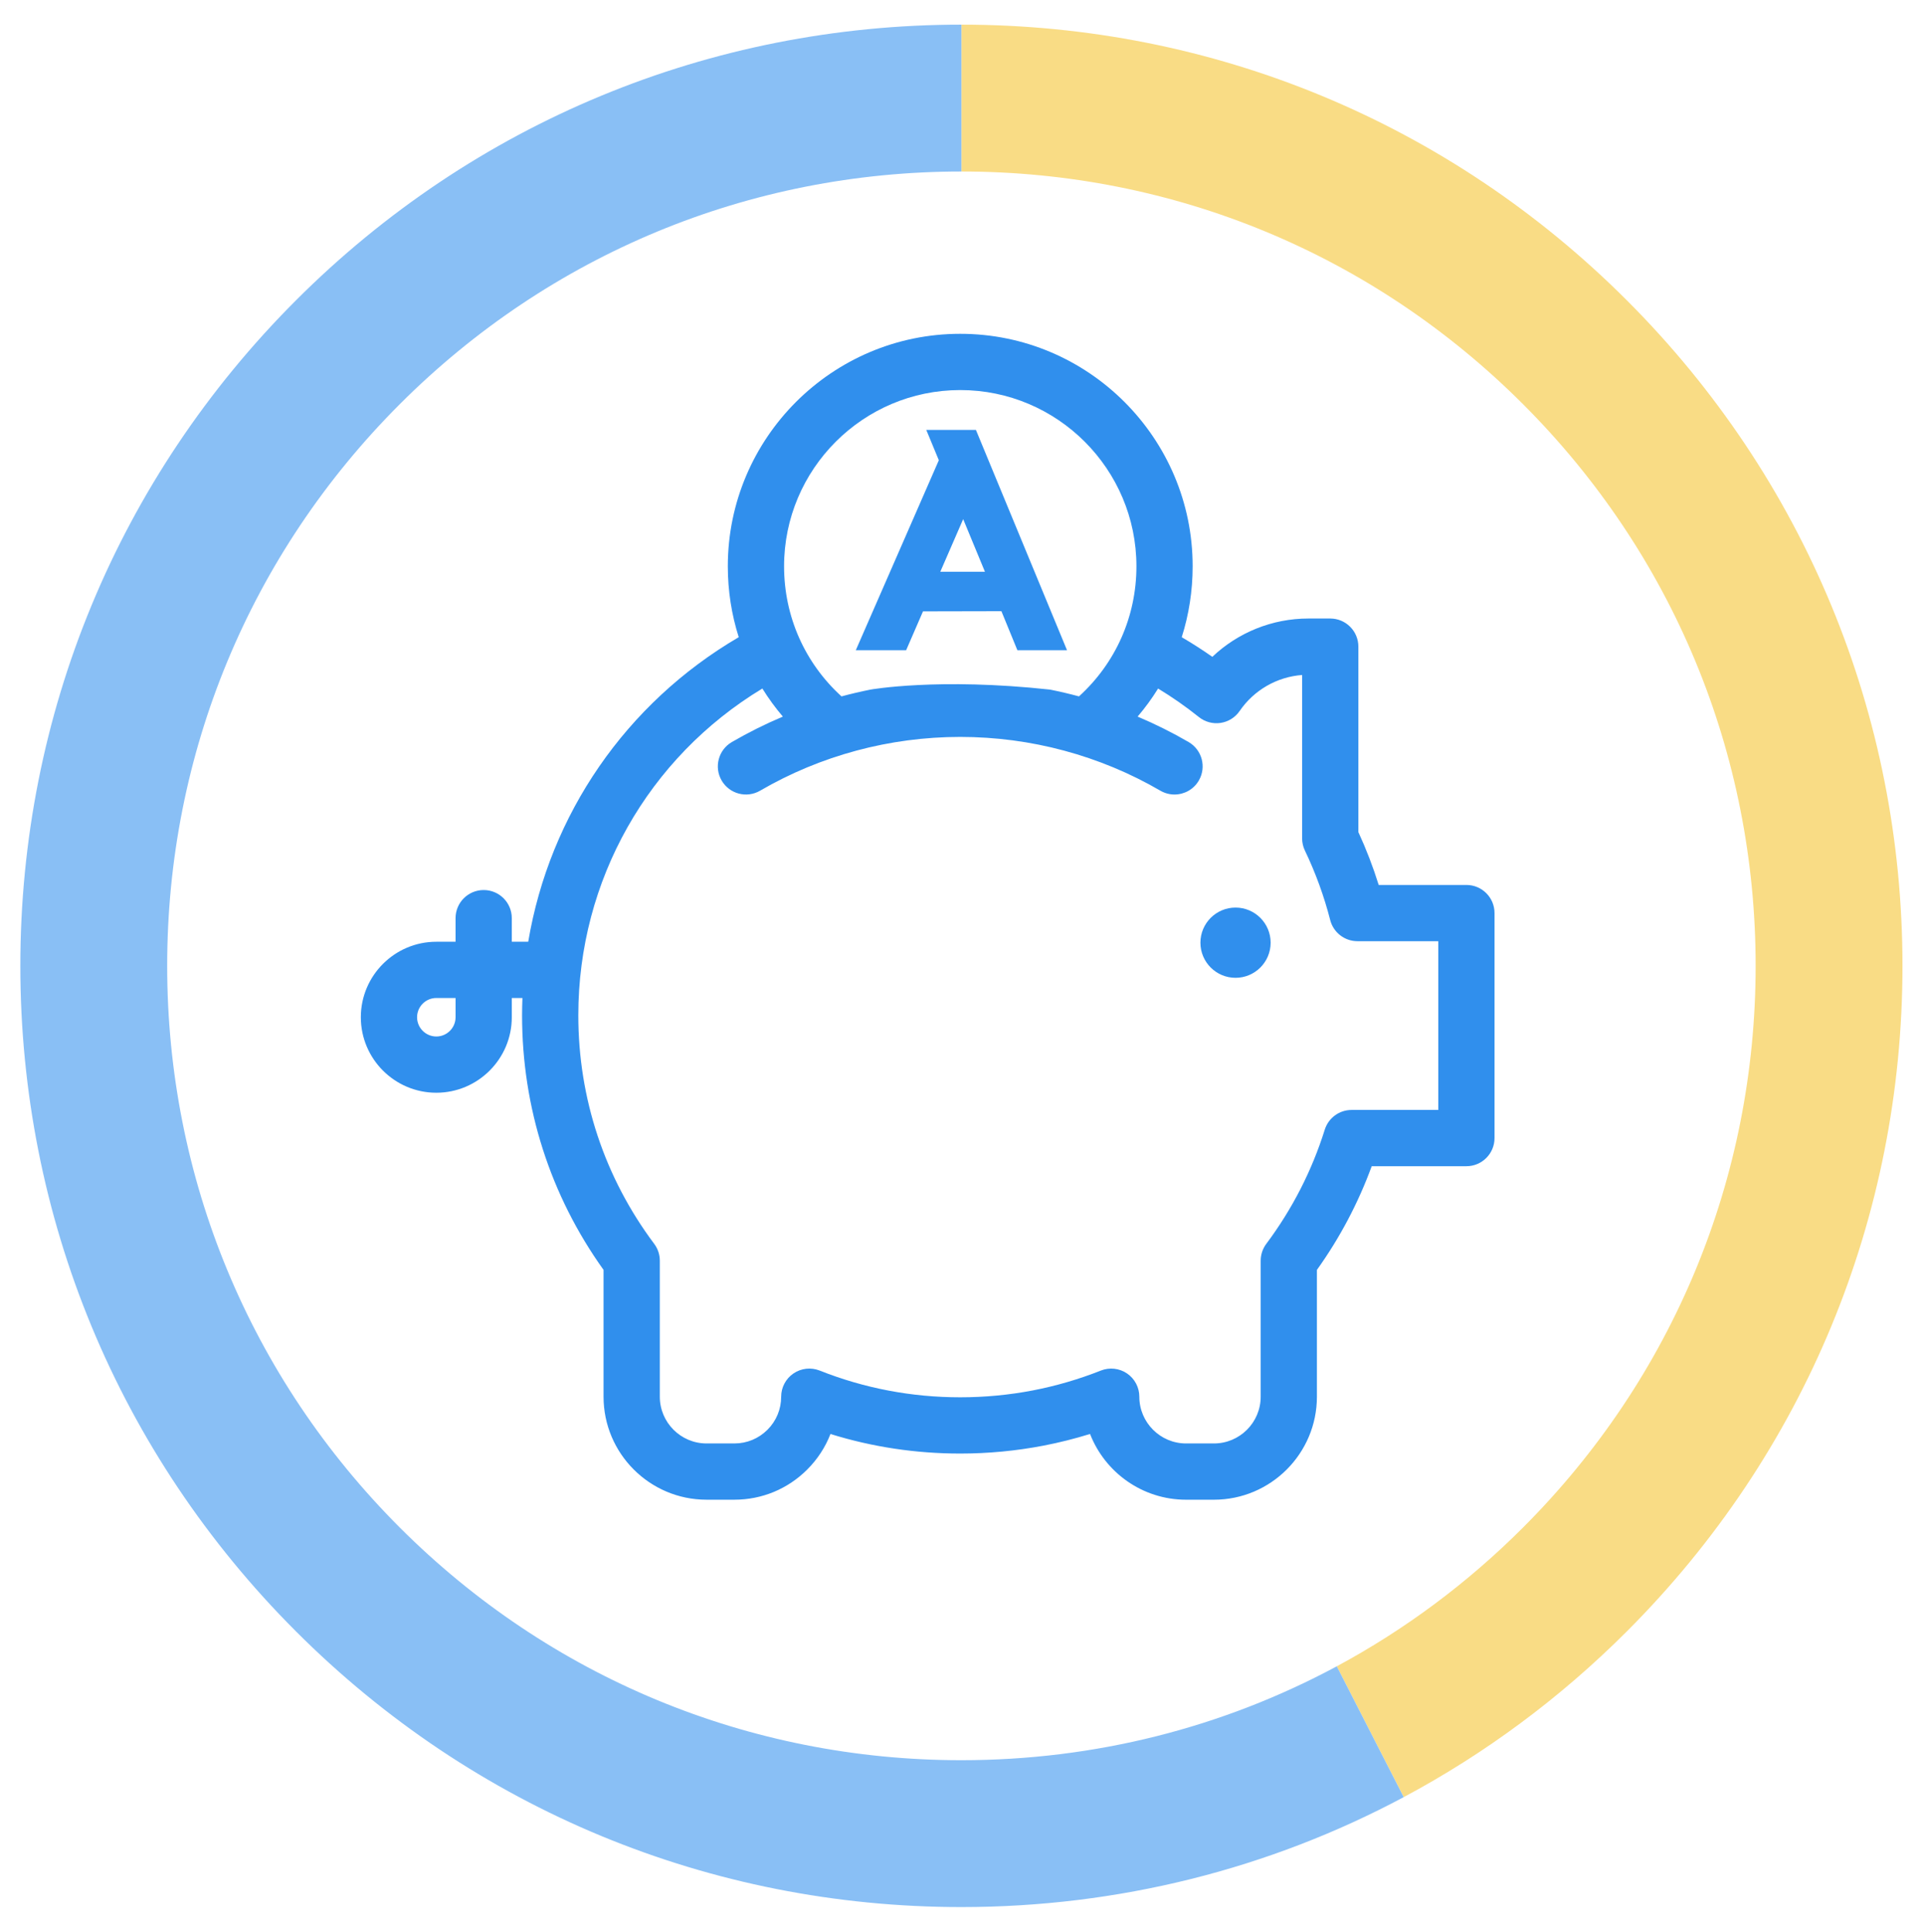
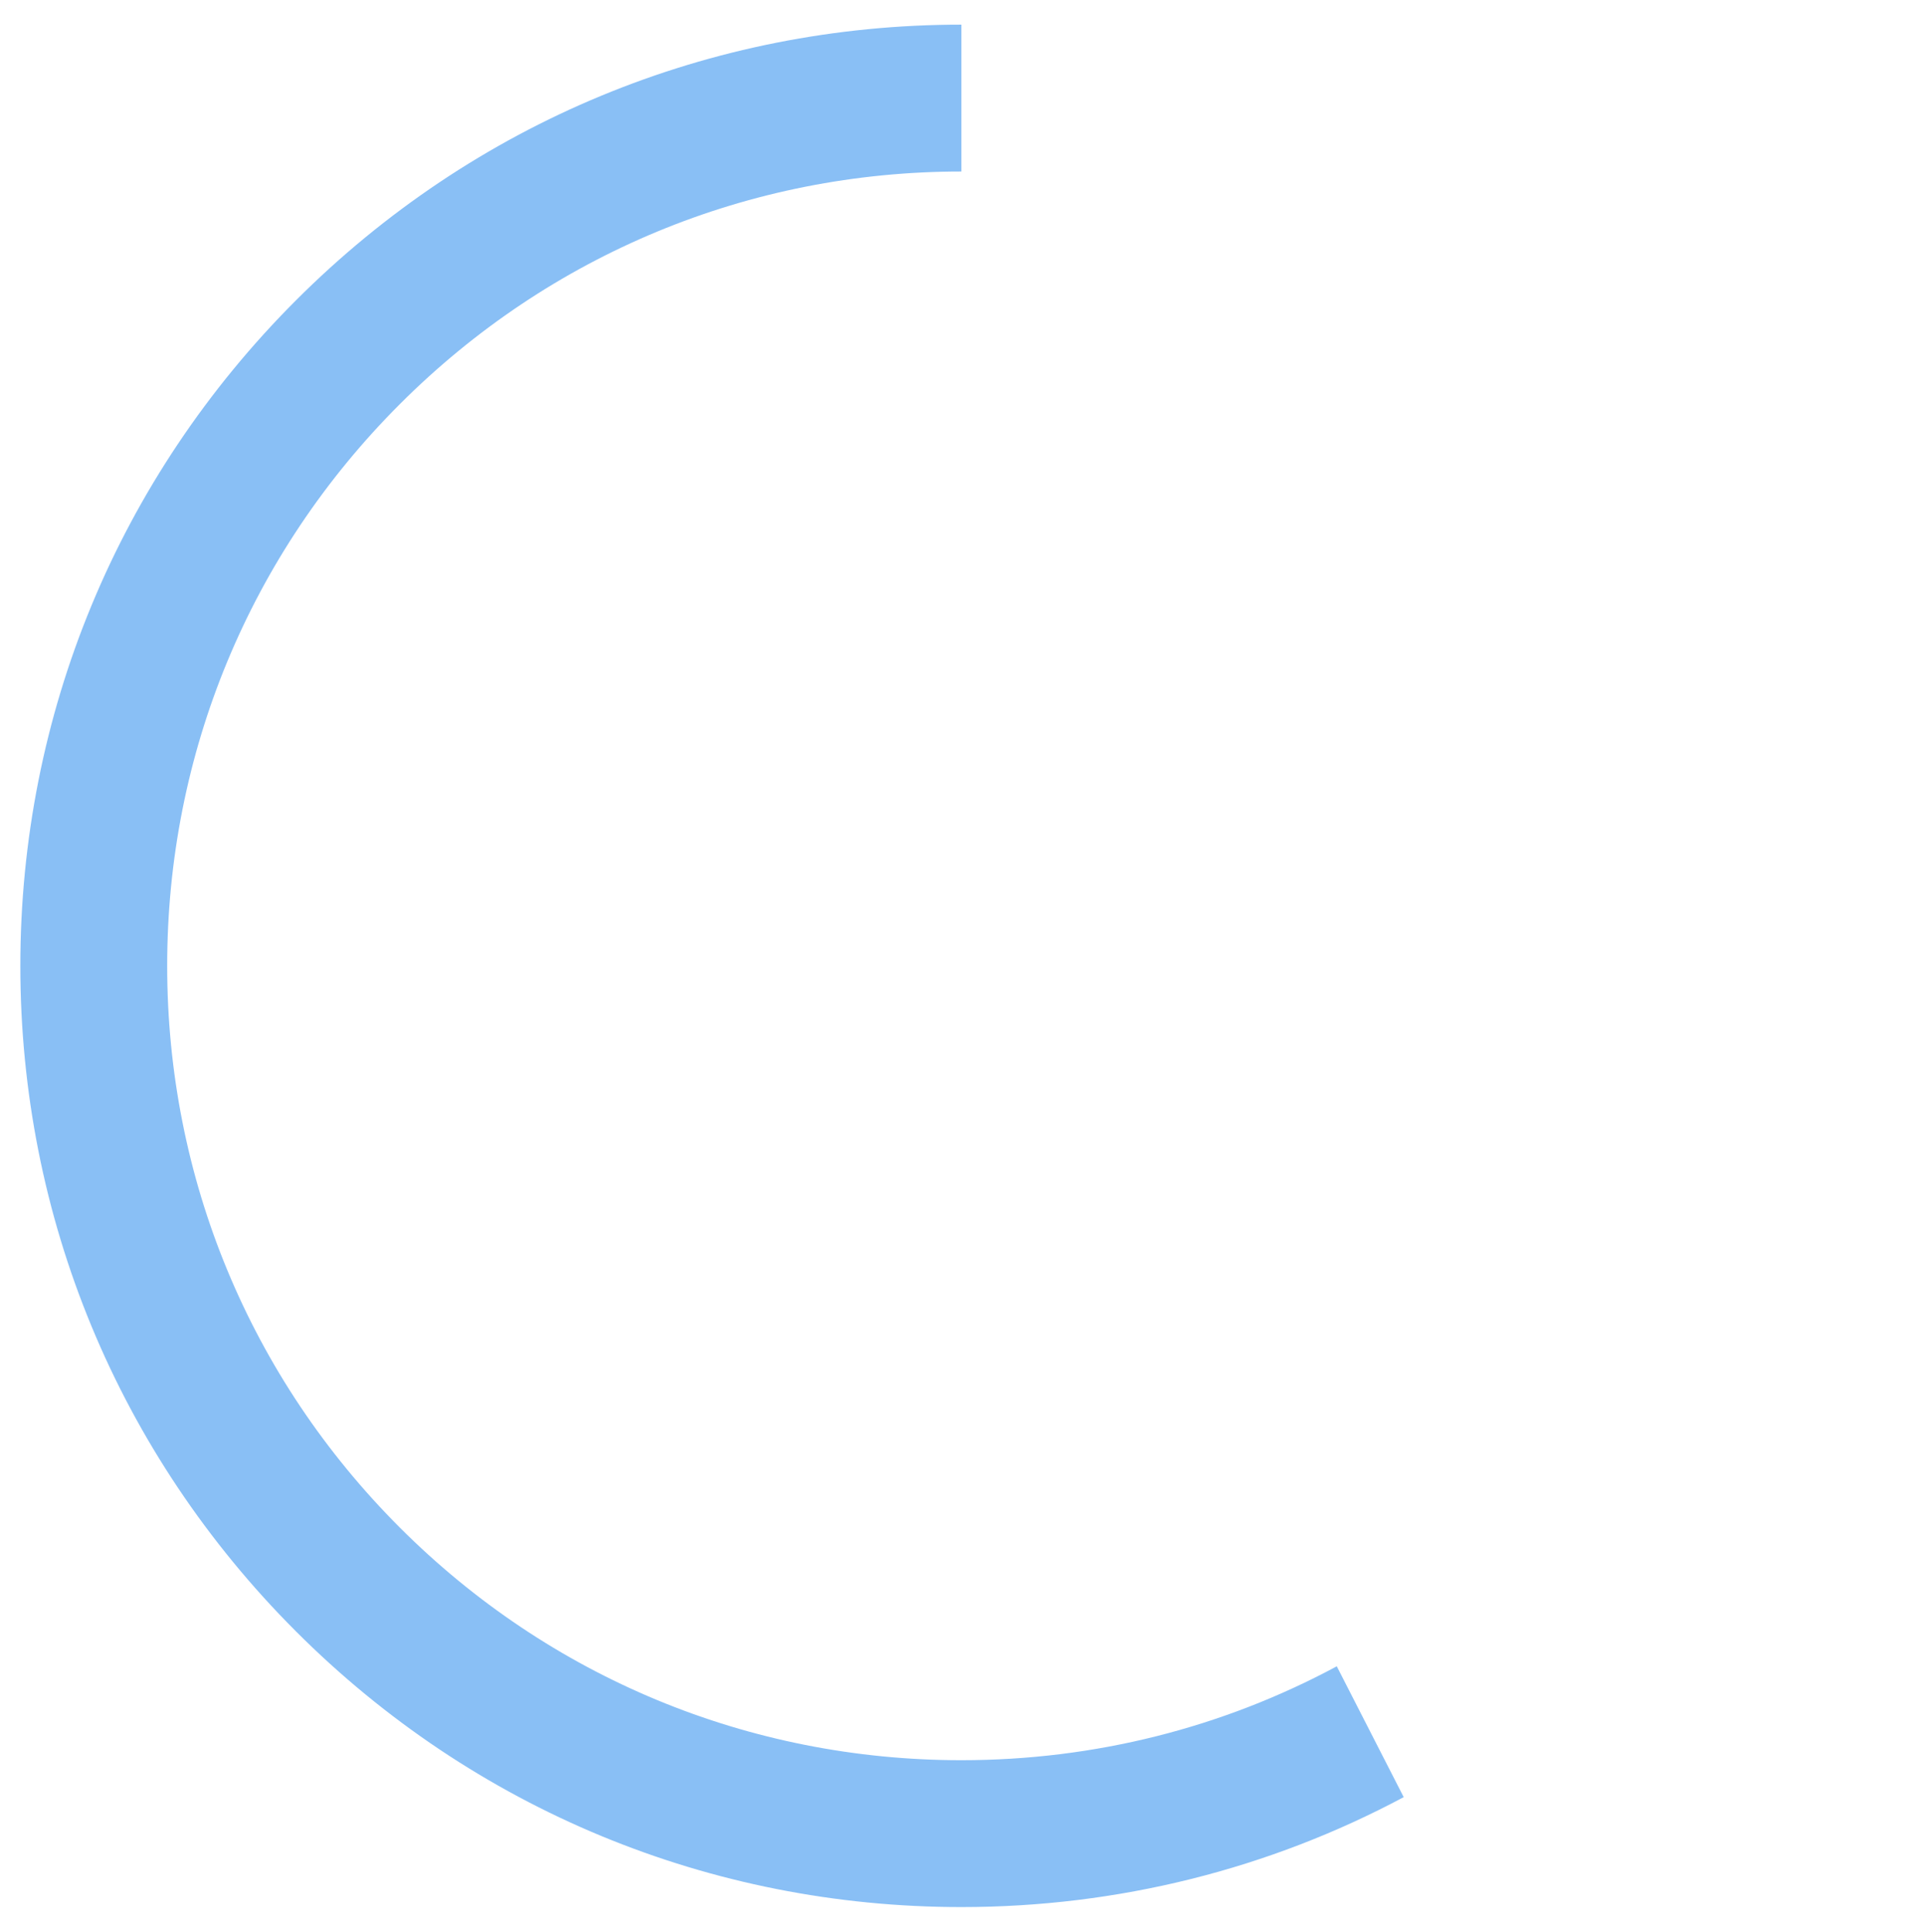
<svg xmlns="http://www.w3.org/2000/svg" version="1.1" id="Layer_1" x="0px" y="0px" width="520px" height="522px" viewBox="0 0 520 522" enable-background="new 0 0 520 522" xml:space="preserve">
  <g>
-     <path fill="#308FED" d="M396.329,239.14h-23.707c-1.516-4.859-3.355-9.642-5.496-14.289v-50.109c0-4.199-3.402-7.602-7.598-7.602   h-5.922c-9.755,0-19.013,3.773-25.949,10.355c-2.681-1.887-5.445-3.648-8.271-5.305c1.938-6.098,2.953-12.539,2.953-19.16   c0-34.641-28.18-62.824-62.816-62.824c-34.636,0-62.816,28.184-62.816,62.824c0,6.617,1.016,13.058,2.953,19.152   c-30.516,17.855-51.117,47.953-56.895,82.305h-4.441v-6.379c0-4.195-3.403-7.598-7.602-7.598c-4.195,0-7.597,3.401-7.597,7.598   v6.379h-5.204c-11.246,0-20.398,9.153-20.398,20.399c0,11.25,9.152,20.401,20.398,20.401c11.25,0,20.403-9.151,20.403-20.401   v-5.199h2.875c-0.059,1.555-0.098,3.113-0.098,4.68c0,24.914,7.605,48.646,22.023,68.793v34.271   c0,15.348,12.484,27.832,27.832,27.832h7.535c7.434,0,14.422-2.896,19.672-8.148c2.785-2.777,4.91-6.047,6.289-9.609   c11.309,3.513,23.066,5.285,35.07,5.285c7.562,0,15.133-0.719,22.52-2.141c4.242-0.82,8.445-1.875,12.566-3.152   c4.043,10.387,14.147,17.767,25.948,17.767h7.535c15.349,0,27.832-12.484,27.832-27.832v-34.271   c6.195-8.664,11.16-18.059,14.81-28.02h25.59c4.199,0,7.602-3.402,7.602-7.599v-60.801   C403.927,242.543,400.524,239.14,396.329,239.14z M123.126,274.887c0,2.866-2.332,5.202-5.2,5.202   c-2.867,0-5.203-2.336-5.203-5.202c0-2.867,2.336-5.199,5.203-5.199h5.2V274.887z M259.524,105.406   c26.258,0,47.617,21.367,47.617,47.625c0,13.558-5.616,26.14-15.522,35.152c-2.574-0.691-5.173-1.302-7.789-1.828   c-30.261-3.303-48.605,0-48.605,0c-2.617,0.526-5.219,1.137-7.793,1.828c-9.902-9.013-15.52-21.595-15.52-35.152   C211.911,126.773,233.271,105.406,259.524,105.406z M388.728,299.941h-23.434c-3.32,0-6.258,2.156-7.25,5.324   c-3.484,11.116-8.805,21.5-15.805,30.858c-0.98,1.316-1.513,2.91-1.513,4.551v36.755c0,6.965-5.668,12.633-12.633,12.633h-7.535   c-6.965,0-12.633-5.668-12.633-12.633c0-2.521-1.246-4.875-3.328-6.289c-2.086-1.414-4.729-1.703-7.074-0.777   c-5.897,2.344-12.078,4.145-18.358,5.363c-6.431,1.233-13.039,1.862-19.637,1.862c-13.129,0-25.914-2.43-38-7.227   c-2.34-0.926-4.988-0.637-7.07,0.777s-3.332,3.77-3.332,6.289c0,3.375-1.312,6.547-3.699,8.93c-2.391,2.387-5.559,3.703-8.93,3.703   h-7.539c-6.965,0-12.629-5.668-12.629-12.633v-36.755c0-1.641-0.531-3.237-1.516-4.551c-13.418-17.934-20.512-39.289-20.512-61.758   c0-36.461,18.879-69.648,49.742-88.305c1.645,2.651,3.496,5.188,5.539,7.586c-4.73,2-9.34,4.293-13.793,6.883   c-3.629,2.113-4.859,6.766-2.75,10.391c2.113,3.63,6.762,4.859,10.391,2.75c16.344-9.508,35.051-14.534,54.094-14.534   c19.042,0,37.75,5.026,54.094,14.534c1.203,0.699,2.516,1.031,3.812,1.031c2.617,0,5.168-1.354,6.578-3.781   c2.109-3.625,0.883-8.276-2.746-10.391c-4.457-2.59-9.065-4.883-13.797-6.883c2.043-2.396,3.892-4.93,5.535-7.582   c3.832,2.324,7.521,4.897,11.023,7.703c1.647,1.319,3.776,1.898,5.866,1.586c2.091-0.313,3.957-1.48,5.152-3.224   c3.883-5.668,10.105-9.222,16.883-9.729v44.144c0,1.138,0.254,2.259,0.746,3.285c2.896,6.047,5.199,12.371,6.844,18.797   c0.863,3.359,3.892,5.711,7.363,5.711h21.848v45.604H388.728z" />
-     <circle fill="#308FED" cx="333.927" cy="254.742" r="9.489" />
-     <path fill="#308FED" d="M244.904,175.705l4.555-10.496l21.195-0.045l4.316,10.541h13.413L267.2,124.493l-3.438-8.316h-13.417   l3.39,8.194l-22.438,51.335L244.904,175.705L244.904,175.705z M260.318,140.285l5.881,14.214h-12.063L260.318,140.285z" />
-   </g>
+     </g>
  <g>
-     <path fill="none" d="M361.291,450.28c18.287-9.833,35.238-22.397,50.334-37.494c40.543-40.544,62.871-94.448,62.871-151.786   c0-57.337-22.328-111.242-62.871-151.785c-40.544-40.543-94.448-62.87-151.785-62.87s-111.242,22.327-151.785,62.87   C67.512,149.76,45.184,203.664,45.184,261c0,57.337,22.328,111.242,62.871,151.786c40.543,40.543,94.448,62.871,151.785,62.871   C295.828,475.657,330.462,466.856,361.291,450.28" />
-     <path fill="#F9DC85" d="M514.182,261c0-67.937-26.456-131.808-74.495-179.847C391.647,33.115,327.776,6.659,259.84,6.659v39.687   c57.337,0,111.241,22.327,151.785,62.87c40.543,40.544,62.871,94.448,62.871,151.785s-22.328,111.242-62.871,151.786   c-15.096,15.097-32.047,27.661-50.334,37.494l18.089,35.355c21.924-11.703,42.236-26.718,60.307-44.788   C487.726,392.809,514.182,328.938,514.182,261z" />
    <path fill="#89BFF5" d="M259.84,475.657c-57.337,0-111.242-22.328-151.785-62.871C67.512,372.242,45.184,318.338,45.184,261   c0-57.337,22.328-111.242,62.871-151.785s94.448-62.87,151.785-62.87V6.659c-67.937,0-131.808,26.457-179.847,74.495   S5.498,193.063,5.498,261c0,67.938,26.457,131.809,74.495,179.848c48.039,48.039,111.91,74.495,179.847,74.495   c42.381,0,83.18-10.3,119.54-29.707l-18.089-35.355C330.462,466.856,295.828,475.657,259.84,475.657z" />
  </g>
</svg>